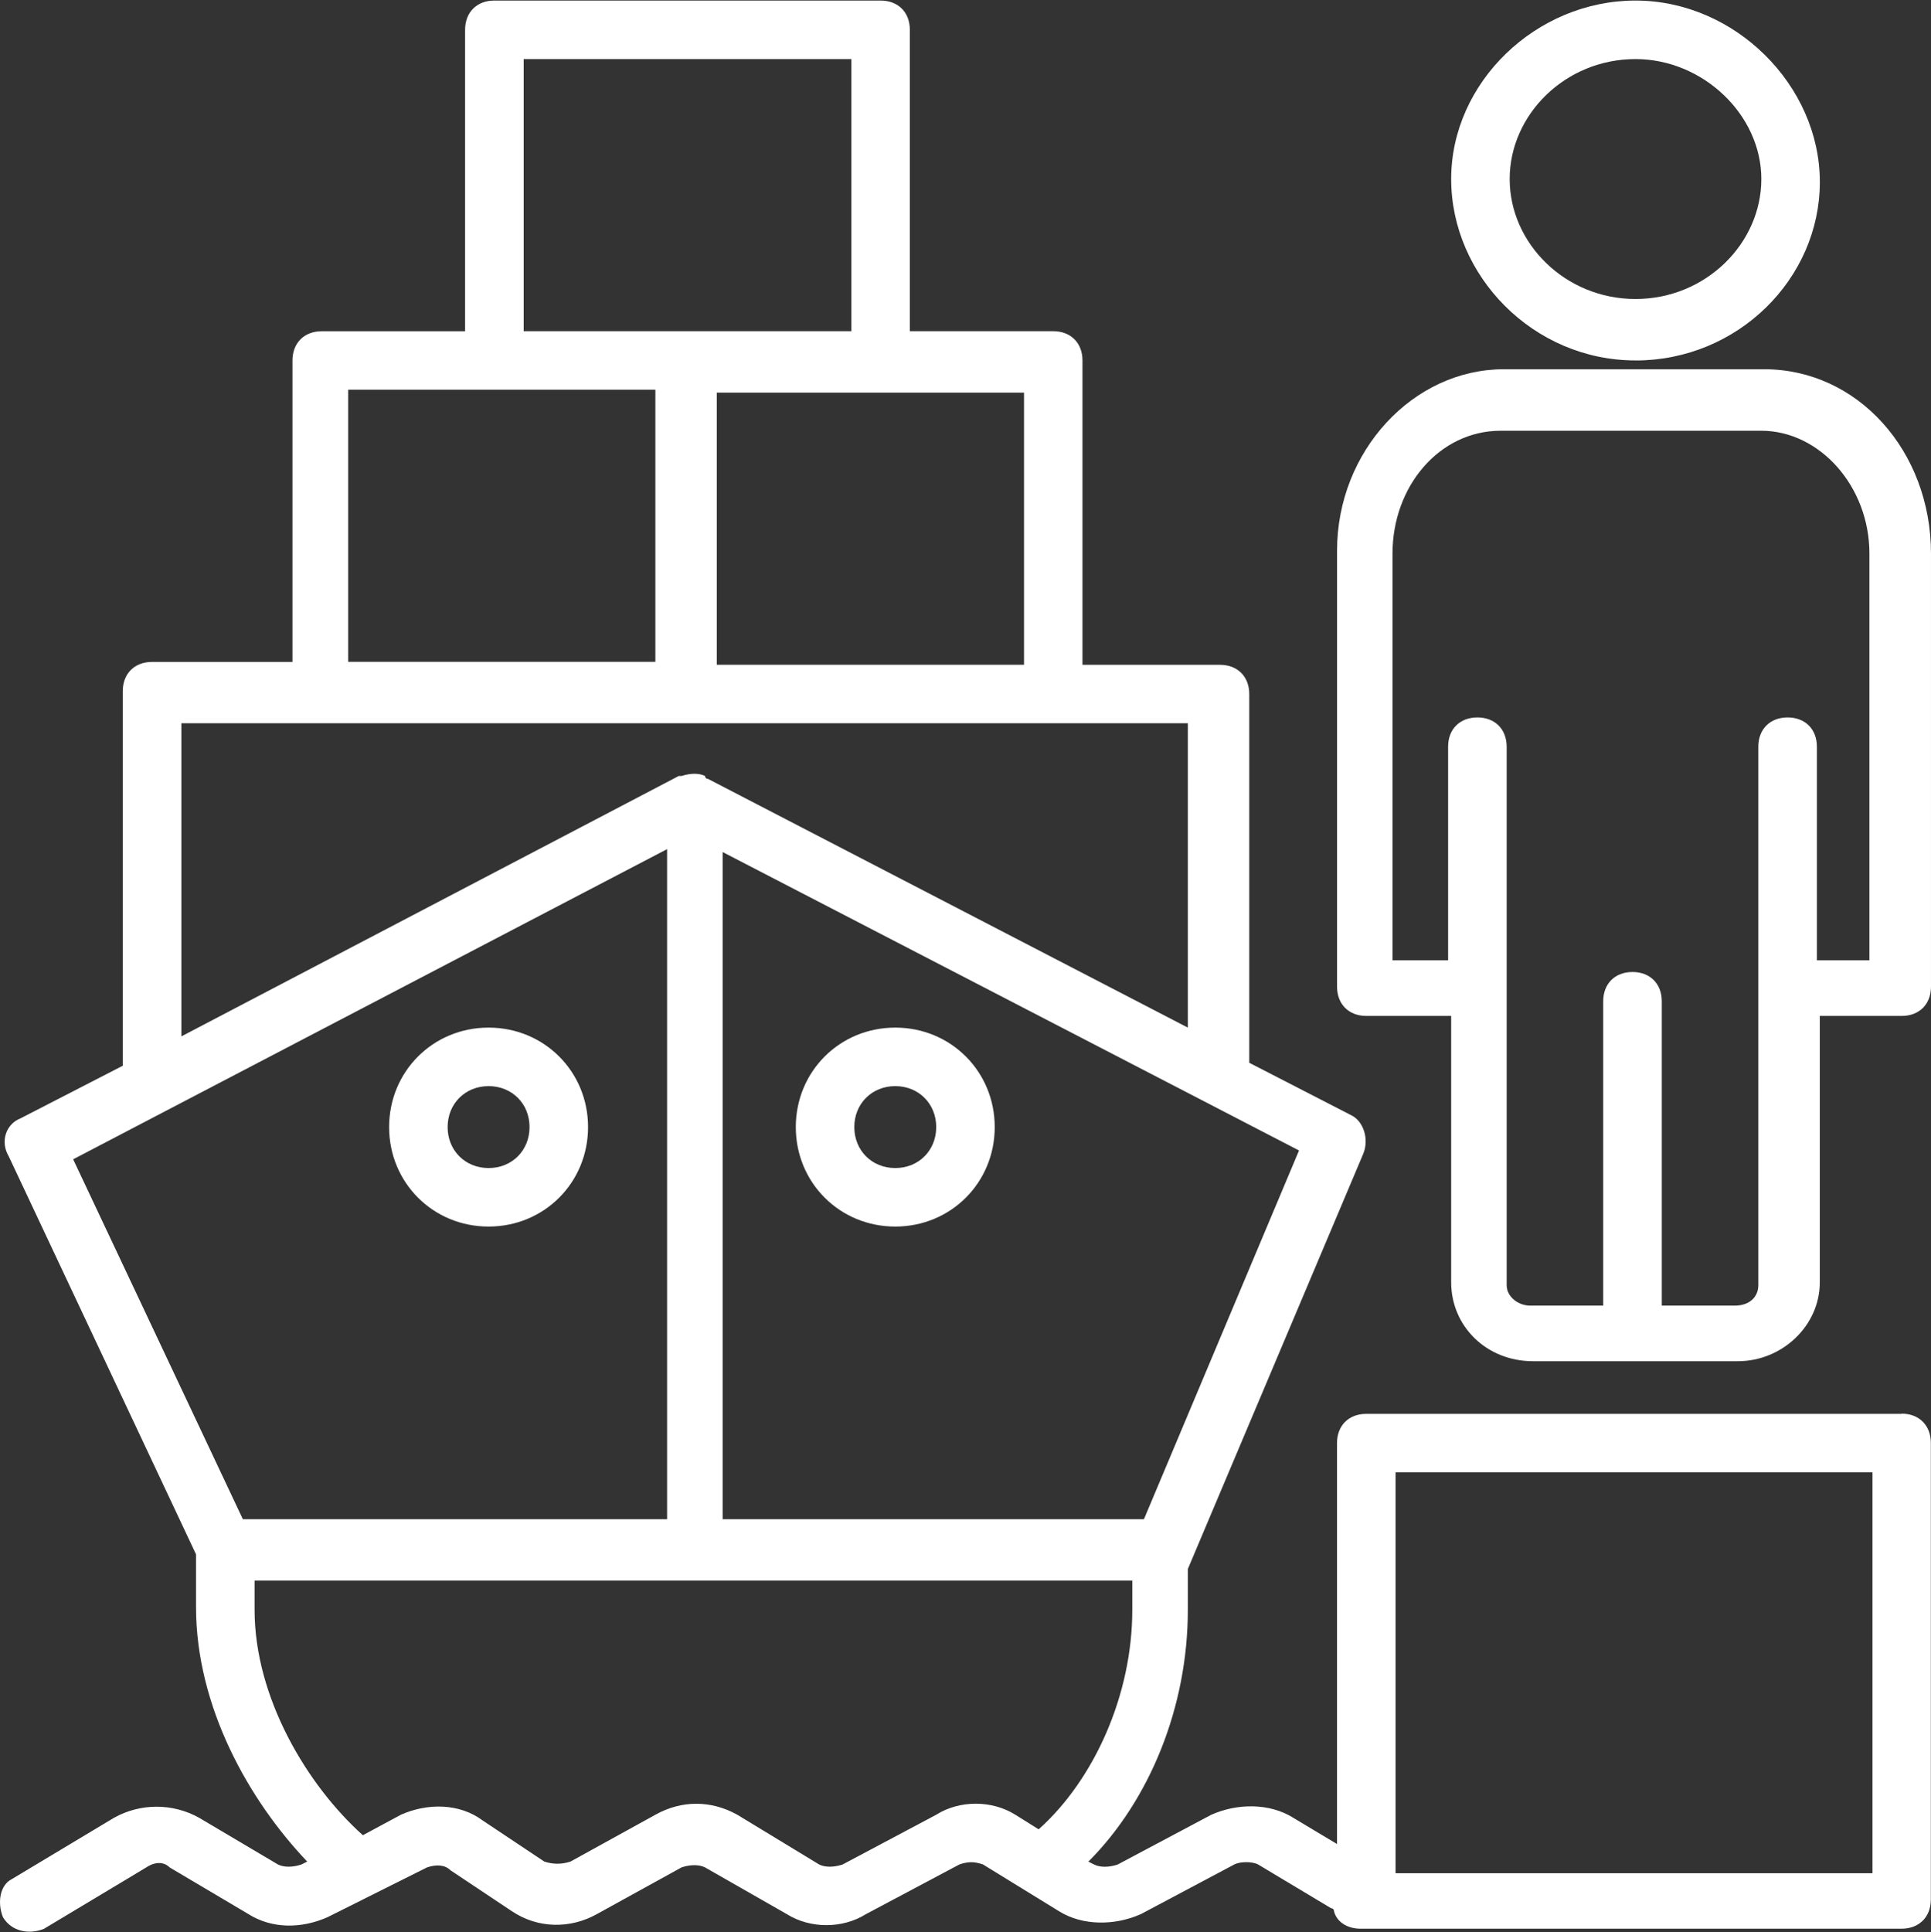
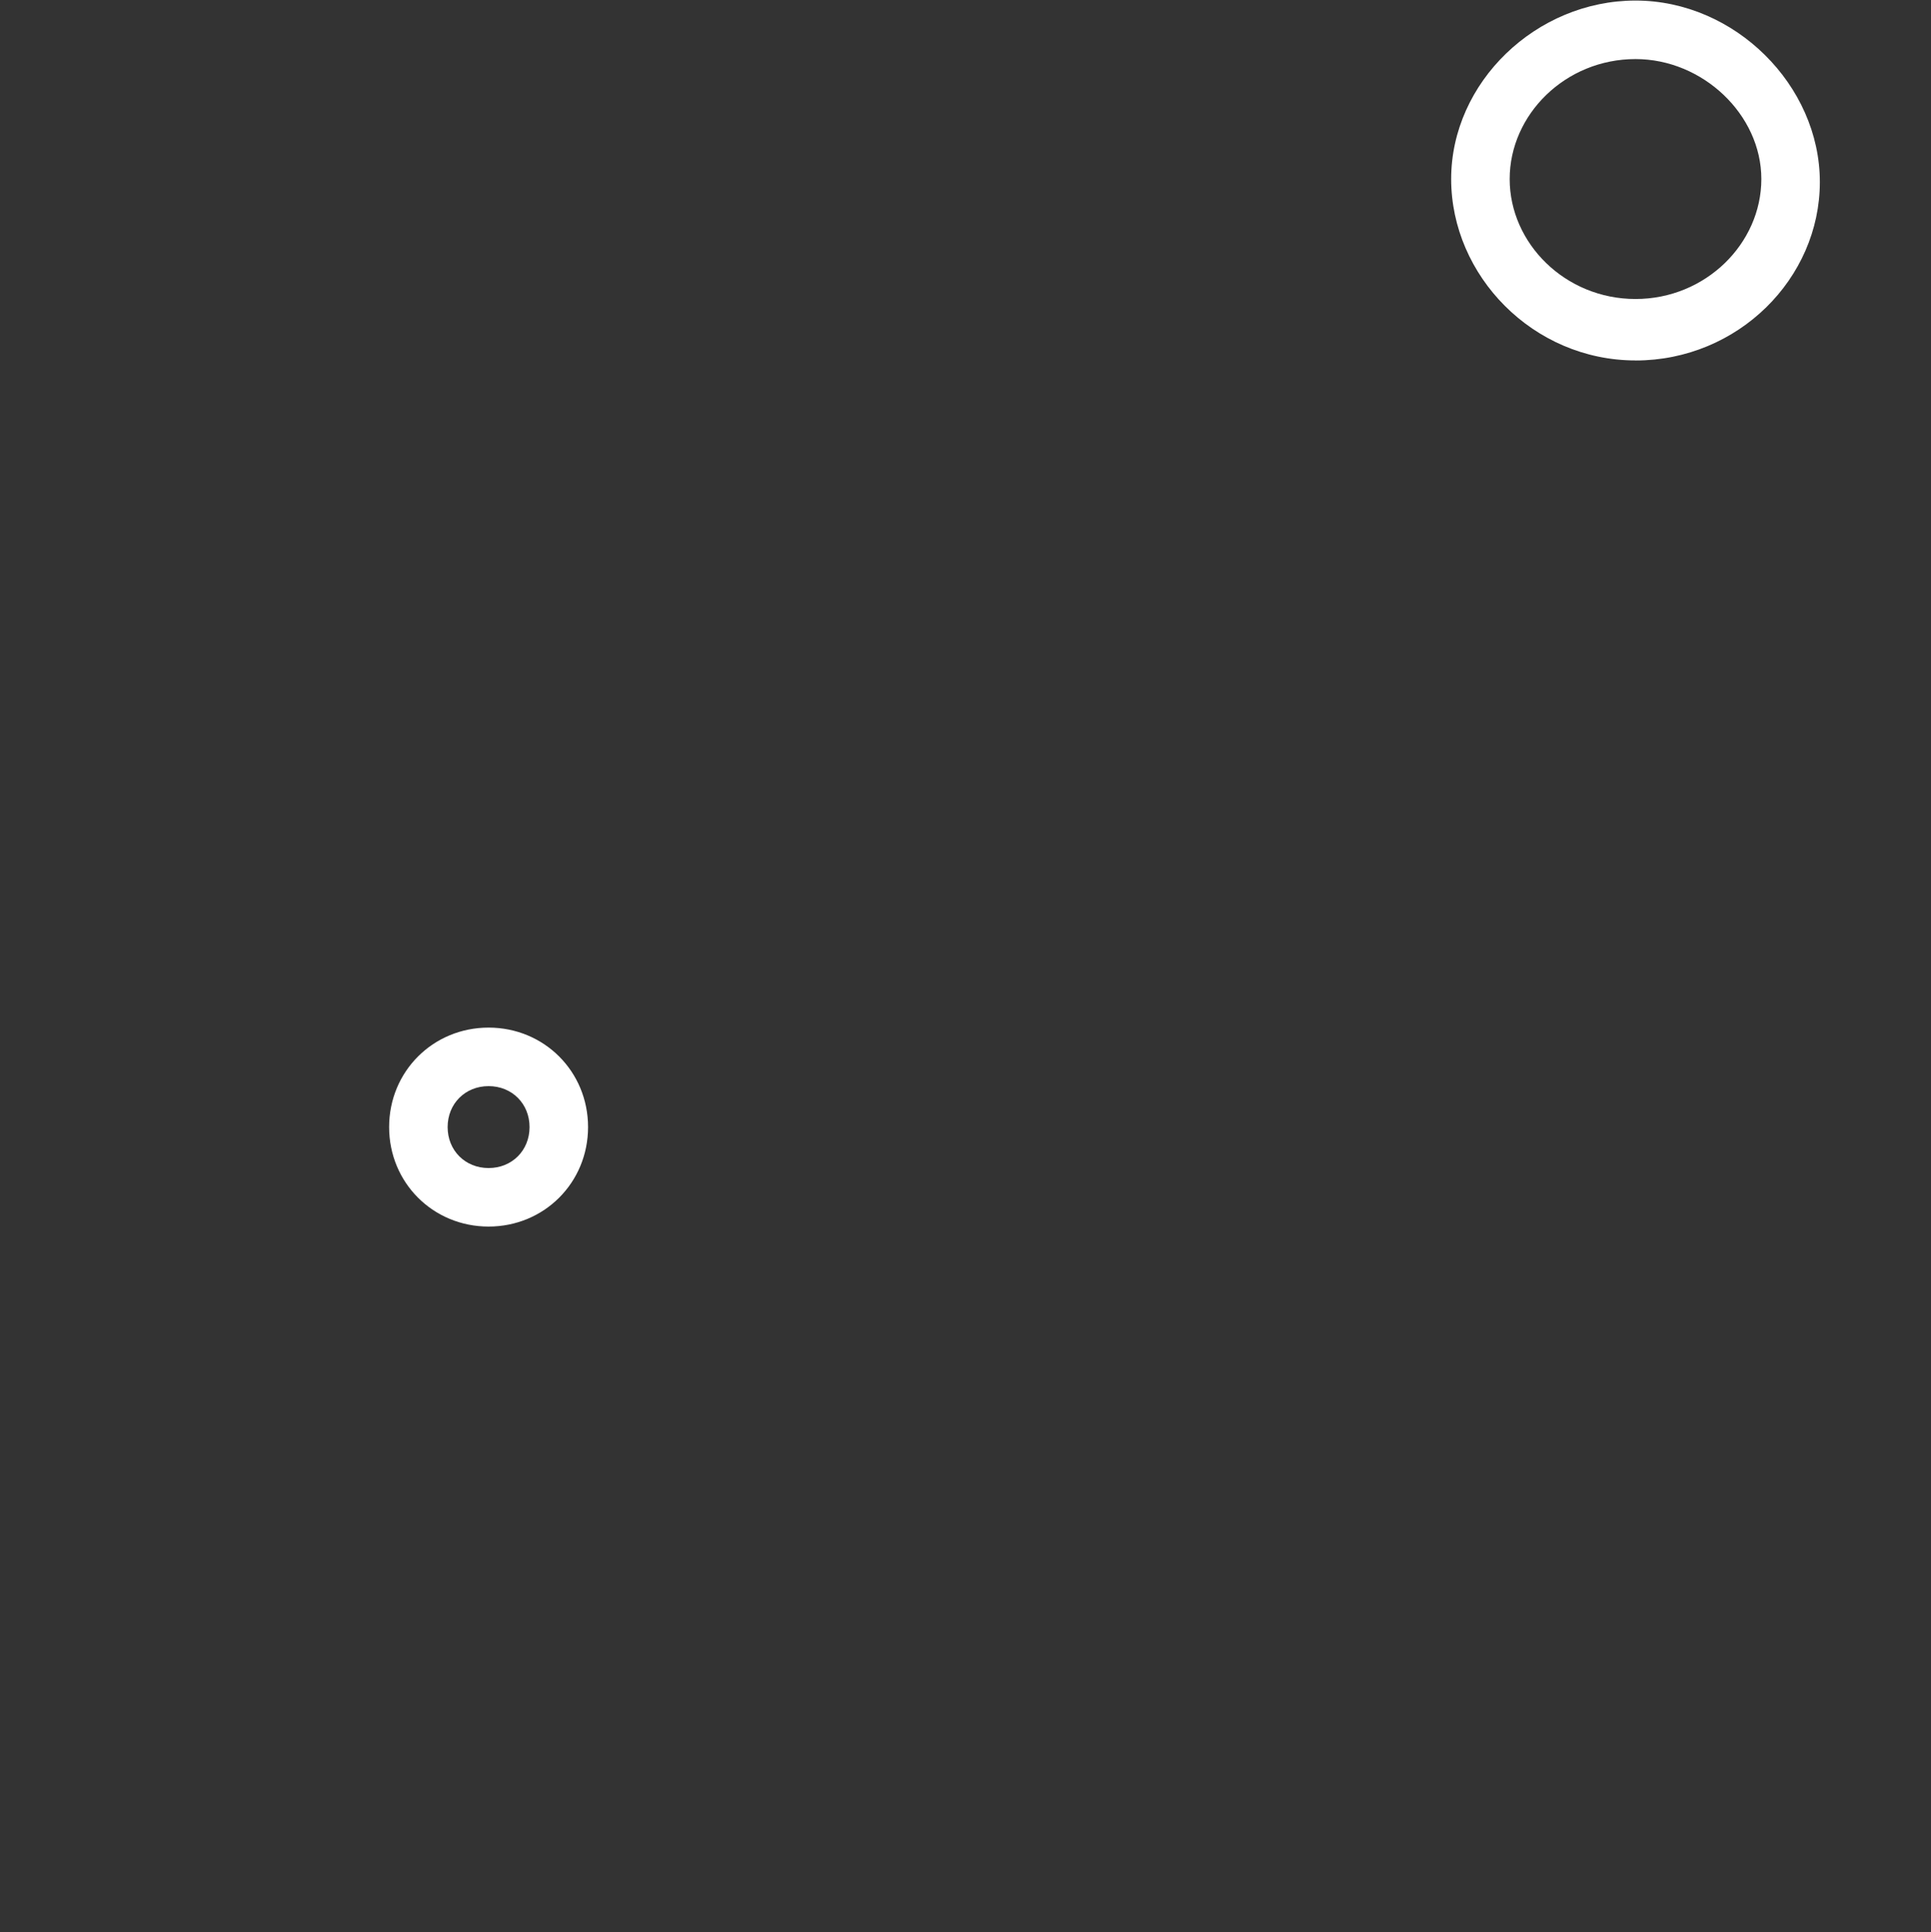
<svg xmlns="http://www.w3.org/2000/svg" id="Layer_1" data-name="Layer 1" width="383.8" height="384" viewBox="0 0 383.8 384">
  <rect x="0" y="0" width="383.8" height="384" fill="#333333" stroke="none" />
  <defs>
    <style>
      .cls-1 {
        fill: #fff;
        stroke-width: 0px;
      }
    </style>
  </defs>
  <path class="cls-1" d="M97.11,243.76c11.05,0,19.77-8.72,19.77-19.77s-8.72-19.77-19.77-19.77-19.77,8.72-19.77,19.77,8.72,19.77,19.77,19.77ZM97.11,215.85c4.65,0,8.14,3.49,8.14,8.14s-3.49,8.14-8.14,8.14-8.14-3.49-8.14-8.14,3.49-8.14,8.14-8.14Z" />
-   <path class="cls-1" d="M177.94,204.22c-11.05,0-19.77,8.72-19.77,19.77s8.72,19.77,19.77,19.77,19.77-8.72,19.77-19.77-8.72-19.77-19.77-19.77ZM177.94,232.13c-4.65,0-8.14-3.49-8.14-8.14s3.49-8.14,8.14-8.14,8.14,3.49,8.14,8.14-3.49,8.14-8.14,8.14Z" />
-   <path class="cls-1" d="M350.65,73.38h-51.75c-18.03,0-33.15,16.28-33.15,36.05v86.65c0,3.49,2.33,5.82,5.82,5.82h16.86v52.92c0,8.72,6.98,15.7,16.28,15.7h40.71c8.72,0,16.28-6.98,16.28-15.7v-52.92h16.28c3.49,0,5.82-2.33,5.82-5.82v-86.06c0-20.35-14.54-36.64-33.15-36.64h0ZM372.17,190.85h-11.05v-42.45c0-3.49-2.33-5.82-5.82-5.82s-5.82,2.33-5.82,5.82v107c0,2.33-1.74,4.07-4.65,4.07h-14.54v-60.48c0-3.49-2.33-5.82-5.82-5.82s-5.82,2.33-5.82,5.82v60.48h-14.54c-2.33,0-4.65-1.74-4.65-4.07v-107c0-3.49-2.33-5.82-5.82-5.82s-5.82,2.33-5.82,5.82v42.45h-11.05v-80.83c0-13.37,9.3-24.42,21.52-24.42h51.75c11.63,0,21.52,11.05,21.52,24.42v80.83h.58Z" />
  <path class="cls-1" d="M325.07,71.64c20.35,0,36.64-16.28,36.64-35.47S344.84.11,325.07.11s-36.64,16.28-36.64,35.47,16.28,36.05,36.64,36.05ZM325.07,11.74c13.37,0,25.01,11.05,25.01,23.84s-11.05,23.84-25.01,23.84-25.01-11.05-25.01-23.84,11.05-23.84,25.01-23.84Z" />
-   <path class="cls-1" d="M377.98,280.98h-106.42c-3.49,0-5.82,2.33-5.82,5.82v79.67l-8.72-5.23c-4.65-2.91-11.05-2.91-16.28-.58l-18.61,9.89c-1.74.58-3.49.58-4.65,0l-1.16-.58c12.21-12.21,19.77-30.82,19.77-50.01v-8.14l34.89-82.58c1.16-2.91,0-6.4-2.33-7.56l-20.35-10.47v-73.27c0-3.49-2.33-5.82-5.82-5.82h-27.33v-60.48c0-3.49-2.33-5.82-5.82-5.82h-28.49V5.93c0-3.49-2.33-5.82-5.82-5.82h-76.76c-3.49,0-5.82,2.33-5.82,5.82v59.9h-28.49c-3.49,0-5.82,2.33-5.82,5.82v59.9h-27.91c-3.49,0-5.82,2.33-5.82,5.82v74.43l-20.35,10.47C1.16,223.41,0,226.9,1.74,229.81l37.22,79.09v10.47c0,19.77,10.47,38.38,22.1,50.59l-1.16.58c-1.74.58-3.49.58-4.65,0l-15.7-9.3c-5.23-2.91-11.63-2.91-16.86,0l-20.35,12.21C0,374.61-.58,378.09.58,381c1.74,2.91,5.23,3.49,8.14,2.33l20.35-12.21c1.74-1.16,3.49-1.16,4.65,0l15.7,9.3c4.65,2.91,10.47,2.91,15.7.58l19.77-9.89c1.74-.58,3.49-.58,4.65.58l12.21,8.14c5.23,3.49,11.63,3.49,16.86.58l16.86-9.3c1.74-.58,3.49-.58,4.65,0l16.28,9.3c4.65,2.91,11.05,2.91,15.7,0l18.61-9.89c1.74-.58,2.91-.58,4.65,0l7.56,4.65,7.56,4.65c4.65,2.91,11.05,2.91,16.28.58l18.61-9.89c1.16-.58,3.49-.58,4.65,0l14.54,8.72s.58,0,.58.58c.58,2.33,2.91,3.49,5.23,3.49h107.58c3.49,0,5.82-2.33,5.82-5.82v-90.72c0-3.49-2.33-5.82-5.82-5.82h0ZM227.37,301.92h-83.74v-132.59l114.56,59.31-30.82,73.27ZM203.53,132.11h-61.06v-54.08h61.06v54.08ZM104.09,11.74h65.13v54.08h-65.13V11.74ZM69.2,77.45h61.06v54.08h-61.06v-54.08ZM36.05,143.74h200.04v60.48l-95.37-49.43s-.58,0-.58-.58c-1.16-.58-2.91-.58-4.65,0h-.58l-98.86,51.75v-62.22ZM14.54,230.39l118.05-61.64v133.17H48.27L14.54,230.39ZM186.08,360.65l-18.61,9.89c-1.74.58-3.49.58-4.65,0l-16.28-9.89c-5.23-2.91-11.05-2.91-16.28,0l-16.86,9.3c-1.74.58-3.49.58-5.23,0l-12.21-8.14c-4.65-3.49-11.05-3.49-16.28-1.16l-7.56,4.07c-11.05-9.89-21.52-27.33-21.52-44.78v-5.82h174.45v5.82c0,16.86-7.56,33.73-18.61,43.61l-4.65-2.91c-4.65-2.91-11.05-2.91-15.7,0h0ZM372.17,372.28h-94.79v-79.67h94.79v79.67Z" />
</svg>